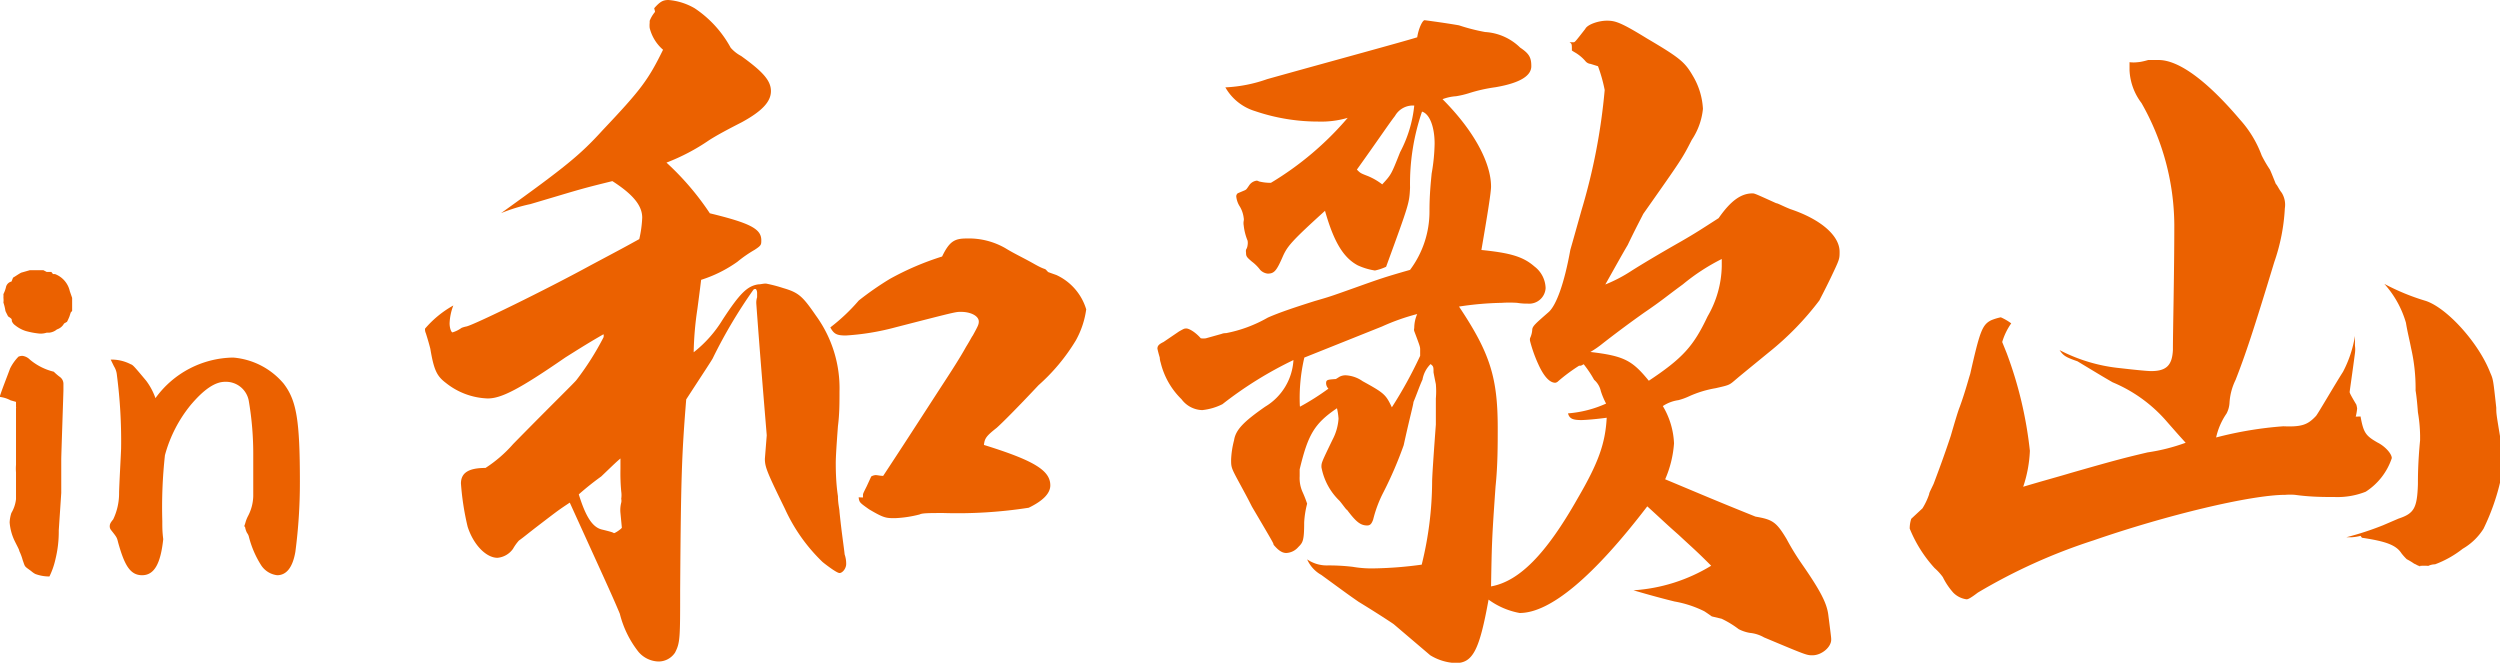
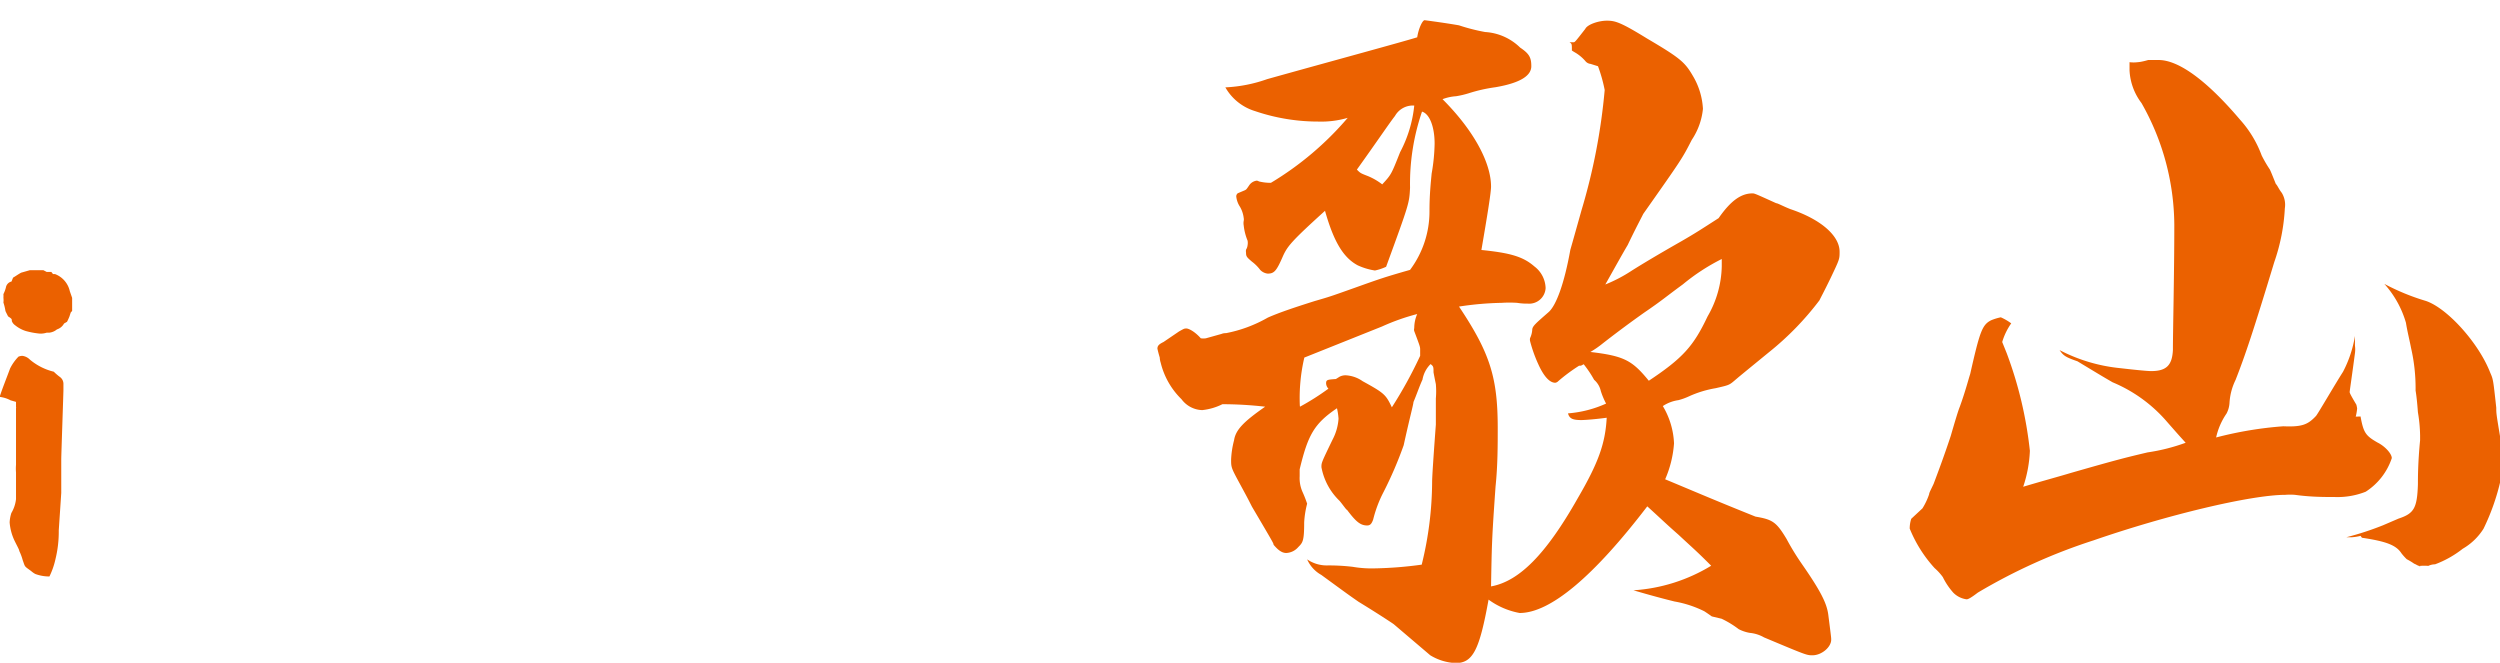
<svg xmlns="http://www.w3.org/2000/svg" width="160.81" height="42.63" viewBox="0 0 160.81 42.63">
  <defs>
    <style>.a{fill:#eb6100;}</style>
  </defs>
  <title>logo2</title>
  <path class="a" d="M3.78,34.11A7.44,7.44,0,0,1,3.56,36a4.93,4.93,0,0,1-.38,1.08s0,0-.08,0a2.55,2.55,0,0,1-.83-.16A1.46,1.46,0,0,1,2,36.73s0,0-.22-.16-.19-.19-.32-.54a3.37,3.37,0,0,0-.22-.59c0-.08-.13-.3-.3-.65A3.32,3.32,0,0,1,.62,33.6,2.35,2.35,0,0,1,.73,33a2.26,2.26,0,0,0,.3-.89l0-1.72a3,3,0,0,1,0-.49V26.88c0-.05,0-.27,0-.62a.13.13,0,0,0,0-.08c0-.08,0-.19,0-.33l-.35-.1a2,2,0,0,0-.7-.22c.11-.38.38-1.05.67-1.83a3,3,0,0,1,.54-.76.74.74,0,0,1,.25-.05.82.82,0,0,1,.48.24,3.77,3.77,0,0,0,1.54.78,3.56,3.56,0,0,0,.41.35.55.55,0,0,1,.21.46c0,.08,0,.22,0,.38s-.14,4.21-.14,4.43v2.18Zm.86-14.95c0,.14,0,.24,0,.32s0,.27,0,.52l-.09.1-.08.25a3.32,3.32,0,0,1-.16.35l-.19.11a.8.8,0,0,1-.46.38.91.91,0,0,1-.51.21H3a1.31,1.31,0,0,1-.43.06,5.1,5.1,0,0,1-.92-.17,2.11,2.11,0,0,1-.68-.37.57.57,0,0,1-.21-.27c0-.14,0-.14-.24-.3,0,0-.17-.33-.17-.35a3.53,3.53,0,0,0-.13-.54,1.13,1.13,0,0,0,0-.3,1.88,1.88,0,0,0,0-.24,2.17,2.17,0,0,0,.16-.43.47.47,0,0,1,.36-.38l.1-.25c.22-.13.27-.18.52-.32l.56-.16s.08,0,.19,0l.68,0,.21.11.3,0,.11.14.13,0a1.53,1.53,0,0,1,.95,1.1Z" />
-   <path class="a" d="M7.12,23.13a2.69,2.69,0,0,1,1.29.3c.14.05.19.1,1,1.07A4.2,4.2,0,0,1,10,25.61,6.27,6.27,0,0,1,15,23a4.75,4.75,0,0,1,3.24,1.67c.83,1.08,1.05,2.33,1.05,6.32A34.06,34.06,0,0,1,19,35.49c-.17,1-.57,1.51-1.17,1.51a1.43,1.43,0,0,1-1.05-.67A6.28,6.28,0,0,1,16,34.49a.66.66,0,0,0-.11-.21,1.24,1.24,0,0,1-.13-.41h-.06s0,0,0,0v0a2.38,2.38,0,0,0,.1-.3,2.31,2.31,0,0,1,.14-.35,2.89,2.89,0,0,0,.35-1.3v-.7c0-.13,0-.56,0-1.27,0-.21,0-.46,0-.64A20.21,20.21,0,0,0,16,25.77a1.49,1.49,0,0,0-1.53-1.21c-.65,0-1.38.51-2.22,1.51a8.68,8.68,0,0,0-1.64,3.21,30.73,30.73,0,0,0-.17,4.24c0,.41,0,.68.06,1.16C10.33,36.27,9.92,37,9.14,37S8,36.33,7.6,34.9c-.08-.33-.08-.33-.46-.81a.37.37,0,0,1-.08-.25c0-.13.06-.24.22-.43a3.87,3.87,0,0,0,.38-1.7c0-.38.13-2.67.13-2.89a32.75,32.75,0,0,0-.27-4.69,1.28,1.28,0,0,0-.19-.57Z" />
-   <path class="a" d="M49.32,28c-.19-2.31-.43-5.14-.67-8.45a1.13,1.13,0,0,1,.05-.43v-.29c0-.1-.05-.24-.1-.24a.16.16,0,0,0-.14.05A32.12,32.12,0,0,0,45.87,23c0,.05-.58.92-1.73,2.69-.29,3.6-.34,5-.39,12.29,0,3.07,0,3.36-.33,4a1.27,1.27,0,0,1-1.06.57,1.75,1.75,0,0,1-1.29-.62,6.49,6.49,0,0,1-1.2-2.45c-.48-1.15-.82-1.87-3.22-7.15-.72.48-.72.48-1.78,1.29s-1.1.87-1.49,1.15a3,3,0,0,0-.38.53,1.37,1.37,0,0,1-1,.58c-.72,0-1.54-.82-1.92-2a17.19,17.19,0,0,1-.43-2.78c0-.68.48-1,1.58-1a8.51,8.51,0,0,0,1.78-1.54c2.64-2.69,4-4,4.08-4.13a18,18,0,0,0,1.73-2.73.38.38,0,0,0,0-.2c-1.1.63-1.92,1.16-2.45,1.49-3,2.07-4.13,2.64-5,2.64a4.54,4.54,0,0,1-2.69-1c-.57-.43-.77-.81-1-2.2-.1-.39-.2-.72-.29-1a.59.59,0,0,1-.05-.29,6.64,6.64,0,0,1,1.82-1.49,3.5,3.5,0,0,0-.24,1.15c0,.29.1.58.19.58a2,2,0,0,0,.58-.29A1.72,1.72,0,0,1,30,21c.48-.1,5.09-2.35,8-3.94,2.16-1.15,2.16-1.15,3.12-1.68A7.35,7.35,0,0,0,41.31,14c0-.77-.58-1.49-1.92-2.35-1.54.38-1.92.48-3.36.91l-1.92.57a11,11,0,0,0-1.88.58c4.18-3,5.09-3.75,6.53-5.33,2.45-2.59,2.93-3.22,3.89-5.18a2.71,2.71,0,0,1-.86-1.4,1.5,1.5,0,0,1,0-.33V1.34a2.07,2.07,0,0,1,.34-.57V.72s0,0-.05-.19C42.46.1,42.65,0,43,0a4,4,0,0,1,1.68.53A7.12,7.12,0,0,1,47,3.07a2.35,2.35,0,0,0,.67.53c1.39,1,1.92,1.58,1.92,2.26s-.57,1.29-1.87,2c-.86.44-1.58.82-2.11,1.16a13.17,13.17,0,0,1-2.74,1.44,17.68,17.68,0,0,1,2.79,3.26c2.59.63,3.31,1,3.31,1.73,0,.29,0,.34-.43.62a8.17,8.17,0,0,0-1.11.77A8.36,8.36,0,0,1,45.1,18c-.1.82-.19,1.49-.24,1.87a20.9,20.9,0,0,0-.24,2.79,7.85,7.85,0,0,0,1.87-2.11c1.1-1.68,1.58-2.16,2.3-2.26.15,0,.29-.05.48-.05a9.18,9.18,0,0,1,1.11.29c1,.29,1.25.53,2.11,1.78A7.94,7.94,0,0,1,54,25.2c0,.72,0,1.44-.1,2.21-.09,1.2-.14,2-.14,2.35s0,1.25.14,2.16c0,.48.1.82.1,1,.14,1.39.29,2.31.33,2.74a1.82,1.82,0,0,1,.1.62c0,.29-.24.58-.43.58s-1-.63-1.1-.72a11.14,11.14,0,0,1-2.41-3.41c-1.15-2.35-1.29-2.69-1.29-3.22Zm-9.41,5a1.94,1.94,0,0,1,.05-.67.53.53,0,0,0,0-.24,1.7,1.7,0,0,0,0-.48,12.66,12.66,0,0,1-.05-1.44v-.68c-.28.24-.28.24-1.24,1.16a18.12,18.12,0,0,0-1.44,1.15c.43,1.39.86,2.11,1.48,2.26s.72.19.77.23S40,34,40,33.94Zm15.6-1v-.14c0-.1,0-.1.24-.58l.29-.63a.62.62,0,0,1,.29-.09c.1,0,.29.05.48.05C58,28.8,58,28.8,60.46,25c.72-1.1,1.3-2,1.68-2.69.24-.38.38-.67.43-.72.34-.62.39-.72.39-.91,0-.34-.48-.62-1.16-.62-.33,0-.33,0-4.22,1a15.9,15.9,0,0,1-3.17.52c-.58,0-.77-.09-1-.52a12.1,12.1,0,0,0,1.83-1.73,19.45,19.45,0,0,1,2-1.39,18.06,18.06,0,0,1,3.36-1.44c.48-1,.82-1.16,1.59-1.16a4.71,4.71,0,0,1,2.49.63c.53.33,1.16.62,1.83,1s.67.29.77.38l.14.15s.24.09.53.19a3.56,3.56,0,0,1,1.92,2.21,5.69,5.69,0,0,1-.67,2,12.42,12.42,0,0,1-2.4,2.88c-1.35,1.44-2.36,2.45-2.69,2.74-.67.53-.77.67-.82,1.1,3.22,1,4.27,1.64,4.27,2.6,0,.52-.48,1-1.39,1.44A29.76,29.76,0,0,1,60.7,33c-.87,0-1.39,0-1.54.09a7.54,7.54,0,0,1-1.58.24c-.58,0-.72,0-1.68-.57-.62-.44-.62-.44-.67-.77Z" />
-   <path class="a" d="M80.07,12.24c.1-.05.1-.05.29-.33a.69.69,0,0,1,.48-.29.33.33,0,0,1,.14.05,3.15,3.15,0,0,0,.77.09,20.05,20.05,0,0,0,4.94-4.18,6,6,0,0,1-1.87.24,12.6,12.6,0,0,1-4.08-.67,3.3,3.3,0,0,1-1.92-1.53,9.28,9.28,0,0,0,2.69-.53c4.66-1.3,8.54-2.35,9.65-2.69.09-.58.34-1.1.48-1.1,1.44.19,2.21.33,2.21.33a12.38,12.38,0,0,0,1.68.43,3.51,3.51,0,0,1,2.25,1c.58.39.72.63.72,1.2s-.62,1.06-2.3,1.35A10.08,10.08,0,0,0,94.47,6a5.79,5.79,0,0,1-.81.19,3,3,0,0,0-.87.19c2,2,3.12,4.08,3.12,5.62,0,.39-.24,1.87-.62,4.08,1.87.19,2.69.43,3.41,1.06a1.81,1.81,0,0,1,.72,1.39,1.06,1.06,0,0,1-1.16,1,3.78,3.78,0,0,1-.67-.05,7.74,7.74,0,0,0-1,0,20.22,20.22,0,0,0-2.74.24c2,3,2.49,4.56,2.49,7.83,0,1.1,0,2.4-.14,3.74-.24,3.41-.24,3.65-.29,6.43,1.83-.33,3.56-2.11,5.57-5.66,1.35-2.31,1.78-3.55,1.87-5.19-.72.1-1.44.15-1.63.15-.57,0-.77-.1-.86-.43a7.32,7.32,0,0,0,2.45-.63,4.76,4.76,0,0,1-.34-.81,1.33,1.33,0,0,0-.43-.72,7,7,0,0,0-.67-1c-.1.05-.15.09-.2.09a.16.16,0,0,1-.09,0,11.11,11.11,0,0,0-1.35,1,.32.32,0,0,1-.19.1c-.33,0-.67-.34-1-1a9,9,0,0,1-.62-1.68.47.47,0,0,1,0-.19,1.48,1.48,0,0,0,.14-.53c0-.24.24-.43,1.06-1.15.48-.43,1-1.82,1.39-4,.1-.34.34-1.2.72-2.55a38.85,38.85,0,0,0,1.49-7.73,9.73,9.73,0,0,0-.43-1.53s0,0-.48-.15a.49.49,0,0,1-.34-.19,2.65,2.65,0,0,0-.72-.58l-.14-.09c0-.43,0-.43-.15-.53h.24c.1,0,.1,0,.77-.86.14-.29.86-.53,1.39-.53s.87.09,2.59,1.15c2.21,1.3,2.45,1.54,3,2.5A4.62,4.62,0,0,1,109.54,7a4.36,4.36,0,0,1-.72,2c-.62,1.21-.62,1.21-3.12,4.76-.09.19-.48.91-1,2-.34.57-.82,1.44-1.44,2.54a9.59,9.59,0,0,0,1.73-.91c.62-.39,1.63-1,3.16-1.87,1-.58,1.2-.72,2.4-1.49.77-1.11,1.44-1.59,2.17-1.59.14,0,.14,0,1.53.63.1,0,.43.19.91.38,2,.67,3.17,1.73,3.17,2.74,0,.48,0,.48-.57,1.68-.44.91-.68,1.34-.72,1.44a18.76,18.76,0,0,1-3.27,3.36c-1.87,1.53-1.87,1.53-2.21,1.82s-.38.29-1.2.48a6.88,6.88,0,0,0-1.73.53,4,4,0,0,1-.67.24,2.41,2.41,0,0,0-1,.38,5.08,5.08,0,0,1,.72,2.4,7,7,0,0,1-.57,2.31c2.4,1,3.17,1.34,5.81,2.4,1.1.19,1.34.34,2,1.44a16.15,16.15,0,0,0,1,1.63c1.2,1.73,1.58,2.5,1.68,3.22.19,1.49.19,1.49.19,1.63,0,.48-.62,1-1.2,1-.38,0-.38,0-3.12-1.15a2.27,2.27,0,0,0-.91-.29,2.43,2.43,0,0,1-.72-.24,6.11,6.11,0,0,0-1.1-.67l-.63-.15s-.19-.14-.48-.33a7,7,0,0,0-1.92-.63c-.57-.14-1.49-.38-2.64-.72a10.94,10.94,0,0,0,5-1.58c-1-1-1.1-1.06-2.11-2-.82-.72-1-.91-2-1.82-3.45,4.51-6.24,6.86-8.21,6.86a4.86,4.86,0,0,1-2-.86c-.58,3.21-1,4.08-2.11,4.08A3.4,3.4,0,0,1,92,42.15l-2.35-2c-.14-.1-1-.67-2.26-1.44-.62-.43-.62-.43-2.4-1.73a2.12,2.12,0,0,1-.91-1,2.23,2.23,0,0,0,1.35.39,13.19,13.19,0,0,1,1.58.09,7.22,7.22,0,0,0,1.44.1,25,25,0,0,0,3-.24A22.49,22.49,0,0,0,92.12,31c0-.33.09-1.68.24-3.69,0-.63,0-1.2,0-1.68a5.38,5.38,0,0,0,0-.92c-.1-.48-.15-.76-.15-.76,0-.34,0-.39-.19-.53a1.85,1.85,0,0,0-.52,1c-.2.43-.39,1-.58,1.44,0,.14-.24,1-.63,2.78a24.94,24.94,0,0,1-1.29,3,7.93,7.93,0,0,0-.67,1.77c-.1.29-.2.39-.39.39-.43,0-.72-.24-1.29-1-.05,0-.24-.29-.48-.58A4,4,0,0,1,85,30.05c0-.29,0-.29.72-1.78a3.35,3.35,0,0,0,.38-1.34,4.36,4.36,0,0,0-.1-.67c-1.48,1-1.87,1.73-2.4,3.93v.44a2.19,2.19,0,0,0,.2,1.05,7.43,7.43,0,0,1,.28.72,6.07,6.07,0,0,0-.19,1.2c0,1.2-.09,1.3-.38,1.59a1.08,1.08,0,0,1-.77.38c-.29,0-.53-.19-.82-.53,0-.09,0-.09-1.39-2.45-.29-.57-.29-.57-.81-1.53s-.53-1-.53-1.49a5.76,5.76,0,0,1,.19-1.25c.1-.67.62-1.2,2-2.16a3.74,3.74,0,0,0,1.82-3A24.78,24.78,0,0,0,78.63,26a3.79,3.79,0,0,1-1.3.38A1.72,1.72,0,0,1,76,25.68a4.91,4.91,0,0,1-1.34-2.35A1.22,1.22,0,0,1,74.6,23c-.1-.33-.15-.57-.15-.57,0-.19.1-.29.39-.43l1-.68c.34-.19.34-.19.48-.19s.53.19.92.63a1.08,1.08,0,0,0,.33,0l1-.28a.7.7,0,0,1,.29-.05,8.71,8.71,0,0,0,2.69-1c.77-.34,1.77-.67,3-1.06,1-.29,1-.29,2.6-.86s1.87-.67,3.55-1.15a6.27,6.27,0,0,0,1.25-3.8c0-1.05.09-1.87.14-2.4a12,12,0,0,0,.19-1.92c0-1.1-.33-1.92-.81-2.06a14.31,14.31,0,0,0-.77,4.9c-.05,1-.05,1-1.54,5.08a3.24,3.24,0,0,1-.72.24,4.16,4.16,0,0,1-1.1-.33c-.91-.48-1.54-1.49-2.11-3.51-2.12,1.92-2.4,2.26-2.69,2.88-.43,1-.58,1.16-1,1.16a.79.79,0,0,1-.48-.24,2.65,2.65,0,0,0-.53-.53c-.34-.29-.38-.34-.38-.58a.57.57,0,0,1,0-.19.67.67,0,0,0,.1-.29.83.83,0,0,0,0-.29A3.56,3.56,0,0,1,80,14.5a.8.8,0,0,1,0-.29.47.47,0,0,0,0-.19,1.88,1.88,0,0,0-.24-.72,1.48,1.48,0,0,1-.24-.67.26.26,0,0,1,.1-.2Zm3.55,13.92A16,16,0,0,0,85.45,25a.52.52,0,0,1-.15-.34c0-.24.1-.24.63-.28l.24-.15a.85.85,0,0,1,.38-.09,2.08,2.08,0,0,1,1.1.38c1.4.77,1.49.86,1.88,1.68a27.89,27.89,0,0,0,1.82-3.31v-.39c0-.19,0-.19-.38-1.2a.33.33,0,0,1,0-.19,2.29,2.29,0,0,1,.19-.91A14,14,0,0,0,88.9,21l-5,2a11.43,11.43,0,0,0-.29,3.08ZM88,11.33a4,4,0,0,1,.91.53c.58-.63.58-.63,1.15-2.07a8.14,8.14,0,0,0,.91-3,1.32,1.32,0,0,0-1.24.67c-.34.43-1.11,1.58-2.45,3.45C87.51,11.14,87.51,11.14,88,11.33Zm18,13.2c2.25-1.49,2.93-2.26,3.84-4.18a6.65,6.65,0,0,0,.91-3.21v-.48a13.15,13.15,0,0,0-2.5,1.63c-1.24.91-1.29,1-2.49,1.82-.82.58-1.73,1.25-2.69,2a6.22,6.22,0,0,1-.77.53C104.5,22.9,105,23.19,106.09,24.53Z" />
+   <path class="a" d="M80.07,12.24c.1-.05.1-.05.29-.33a.69.69,0,0,1,.48-.29.33.33,0,0,1,.14.05,3.15,3.15,0,0,0,.77.09,20.05,20.05,0,0,0,4.94-4.18,6,6,0,0,1-1.87.24,12.6,12.6,0,0,1-4.08-.67,3.3,3.3,0,0,1-1.92-1.53,9.28,9.28,0,0,0,2.69-.53c4.66-1.3,8.54-2.35,9.65-2.69.09-.58.34-1.1.48-1.1,1.44.19,2.21.33,2.21.33a12.38,12.38,0,0,0,1.68.43,3.51,3.51,0,0,1,2.25,1c.58.39.72.63.72,1.2s-.62,1.06-2.3,1.35A10.08,10.08,0,0,0,94.47,6a5.79,5.79,0,0,1-.81.19,3,3,0,0,0-.87.19c2,2,3.12,4.08,3.12,5.62,0,.39-.24,1.87-.62,4.08,1.87.19,2.69.43,3.41,1.06a1.81,1.81,0,0,1,.72,1.39,1.06,1.06,0,0,1-1.16,1,3.78,3.78,0,0,1-.67-.05,7.74,7.74,0,0,0-1,0,20.22,20.22,0,0,0-2.74.24c2,3,2.49,4.56,2.49,7.83,0,1.1,0,2.4-.14,3.74-.24,3.41-.24,3.65-.29,6.43,1.83-.33,3.56-2.11,5.57-5.66,1.35-2.31,1.78-3.55,1.87-5.19-.72.1-1.44.15-1.63.15-.57,0-.77-.1-.86-.43a7.32,7.32,0,0,0,2.45-.63,4.76,4.76,0,0,1-.34-.81,1.33,1.33,0,0,0-.43-.72,7,7,0,0,0-.67-1c-.1.05-.15.09-.2.09a.16.16,0,0,1-.09,0,11.11,11.11,0,0,0-1.35,1,.32.32,0,0,1-.19.1c-.33,0-.67-.34-1-1a9,9,0,0,1-.62-1.68.47.47,0,0,1,0-.19,1.48,1.48,0,0,0,.14-.53c0-.24.24-.43,1.06-1.15.48-.43,1-1.82,1.39-4,.1-.34.34-1.2.72-2.55a38.85,38.85,0,0,0,1.49-7.73,9.73,9.73,0,0,0-.43-1.53s0,0-.48-.15a.49.49,0,0,1-.34-.19,2.65,2.65,0,0,0-.72-.58l-.14-.09c0-.43,0-.43-.15-.53h.24c.1,0,.1,0,.77-.86.14-.29.86-.53,1.39-.53s.87.09,2.59,1.15c2.21,1.3,2.45,1.54,3,2.5A4.62,4.62,0,0,1,109.54,7a4.36,4.36,0,0,1-.72,2c-.62,1.21-.62,1.21-3.12,4.76-.09.19-.48.91-1,2-.34.57-.82,1.44-1.44,2.54a9.59,9.59,0,0,0,1.73-.91c.62-.39,1.63-1,3.16-1.87,1-.58,1.2-.72,2.4-1.49.77-1.11,1.44-1.59,2.17-1.59.14,0,.14,0,1.53.63.1,0,.43.19.91.38,2,.67,3.17,1.73,3.17,2.74,0,.48,0,.48-.57,1.68-.44.91-.68,1.34-.72,1.44a18.76,18.76,0,0,1-3.27,3.36c-1.87,1.53-1.87,1.53-2.21,1.82s-.38.29-1.2.48a6.88,6.88,0,0,0-1.73.53,4,4,0,0,1-.67.24,2.41,2.41,0,0,0-1,.38,5.08,5.08,0,0,1,.72,2.4,7,7,0,0,1-.57,2.31c2.4,1,3.17,1.34,5.81,2.4,1.1.19,1.34.34,2,1.44a16.15,16.15,0,0,0,1,1.63c1.2,1.73,1.58,2.5,1.68,3.22.19,1.49.19,1.49.19,1.63,0,.48-.62,1-1.2,1-.38,0-.38,0-3.12-1.15a2.27,2.27,0,0,0-.91-.29,2.43,2.43,0,0,1-.72-.24,6.11,6.11,0,0,0-1.1-.67l-.63-.15s-.19-.14-.48-.33a7,7,0,0,0-1.92-.63c-.57-.14-1.49-.38-2.64-.72a10.94,10.94,0,0,0,5-1.58c-1-1-1.1-1.06-2.11-2-.82-.72-1-.91-2-1.82-3.45,4.51-6.24,6.86-8.21,6.86a4.86,4.86,0,0,1-2-.86c-.58,3.21-1,4.08-2.11,4.08A3.4,3.4,0,0,1,92,42.15l-2.35-2c-.14-.1-1-.67-2.26-1.44-.62-.43-.62-.43-2.4-1.73a2.12,2.12,0,0,1-.91-1,2.23,2.23,0,0,0,1.35.39,13.19,13.19,0,0,1,1.58.09,7.22,7.22,0,0,0,1.44.1,25,25,0,0,0,3-.24A22.49,22.49,0,0,0,92.12,31c0-.33.09-1.68.24-3.69,0-.63,0-1.2,0-1.68a5.38,5.38,0,0,0,0-.92c-.1-.48-.15-.76-.15-.76,0-.34,0-.39-.19-.53a1.85,1.85,0,0,0-.52,1c-.2.43-.39,1-.58,1.44,0,.14-.24,1-.63,2.78a24.94,24.94,0,0,1-1.29,3,7.93,7.93,0,0,0-.67,1.77c-.1.29-.2.39-.39.39-.43,0-.72-.24-1.29-1-.05,0-.24-.29-.48-.58A4,4,0,0,1,85,30.05c0-.29,0-.29.72-1.78a3.35,3.35,0,0,0,.38-1.34,4.36,4.36,0,0,0-.1-.67c-1.48,1-1.87,1.73-2.4,3.93v.44a2.19,2.19,0,0,0,.2,1.05,7.43,7.43,0,0,1,.28.72,6.07,6.07,0,0,0-.19,1.2c0,1.2-.09,1.3-.38,1.59a1.08,1.08,0,0,1-.77.38c-.29,0-.53-.19-.82-.53,0-.09,0-.09-1.39-2.45-.29-.57-.29-.57-.81-1.53s-.53-1-.53-1.49a5.76,5.76,0,0,1,.19-1.25c.1-.67.62-1.2,2-2.16A24.78,24.78,0,0,0,78.63,26a3.79,3.79,0,0,1-1.3.38A1.72,1.72,0,0,1,76,25.68a4.91,4.91,0,0,1-1.34-2.35A1.22,1.22,0,0,1,74.6,23c-.1-.33-.15-.57-.15-.57,0-.19.1-.29.39-.43l1-.68c.34-.19.34-.19.48-.19s.53.19.92.63a1.08,1.08,0,0,0,.33,0l1-.28a.7.7,0,0,1,.29-.05,8.71,8.71,0,0,0,2.69-1c.77-.34,1.77-.67,3-1.06,1-.29,1-.29,2.6-.86s1.87-.67,3.55-1.15a6.27,6.27,0,0,0,1.25-3.8c0-1.05.09-1.87.14-2.4a12,12,0,0,0,.19-1.92c0-1.1-.33-1.92-.81-2.06a14.31,14.31,0,0,0-.77,4.9c-.05,1-.05,1-1.54,5.08a3.24,3.24,0,0,1-.72.24,4.16,4.16,0,0,1-1.1-.33c-.91-.48-1.54-1.49-2.11-3.51-2.12,1.92-2.4,2.26-2.69,2.88-.43,1-.58,1.16-1,1.16a.79.79,0,0,1-.48-.24,2.65,2.65,0,0,0-.53-.53c-.34-.29-.38-.34-.38-.58a.57.57,0,0,1,0-.19.67.67,0,0,0,.1-.29.83.83,0,0,0,0-.29A3.56,3.56,0,0,1,80,14.5a.8.8,0,0,1,0-.29.47.47,0,0,0,0-.19,1.88,1.88,0,0,0-.24-.72,1.48,1.48,0,0,1-.24-.67.26.26,0,0,1,.1-.2Zm3.55,13.92A16,16,0,0,0,85.45,25a.52.52,0,0,1-.15-.34c0-.24.1-.24.63-.28l.24-.15a.85.85,0,0,1,.38-.09,2.08,2.08,0,0,1,1.1.38c1.4.77,1.49.86,1.88,1.68a27.89,27.89,0,0,0,1.82-3.31v-.39c0-.19,0-.19-.38-1.2a.33.33,0,0,1,0-.19,2.29,2.29,0,0,1,.19-.91A14,14,0,0,0,88.9,21l-5,2a11.43,11.43,0,0,0-.29,3.08ZM88,11.33a4,4,0,0,1,.91.53c.58-.63.58-.63,1.15-2.07a8.14,8.14,0,0,0,.91-3,1.32,1.32,0,0,0-1.24.67c-.34.43-1.11,1.58-2.45,3.45C87.51,11.14,87.51,11.14,88,11.33Zm18,13.2c2.25-1.49,2.93-2.26,3.84-4.18a6.65,6.65,0,0,0,.91-3.21v-.48a13.15,13.15,0,0,0-2.5,1.63c-1.24.91-1.29,1-2.49,1.82-.82.58-1.73,1.25-2.69,2a6.22,6.22,0,0,1-.77.53C104.5,22.9,105,23.19,106.09,24.53Z" />
  <path class="a" d="M151.84,26.79c.19,1.05.33,1.24,1.1,1.68.48.24.91.72.91,1a4.11,4.11,0,0,1-1.68,2.16,4.92,4.92,0,0,1-2,.34c-.68,0-1.54,0-2.55-.14a3.87,3.87,0,0,0-.62,0c-2.21,0-7.63,1.3-12.34,2.93a36.36,36.36,0,0,0-7.44,3.36c-.43.33-.62.43-.72.43a1.47,1.47,0,0,1-.86-.43,4.43,4.43,0,0,1-.67-1,3.56,3.56,0,0,0-.53-.58A8.5,8.5,0,0,1,122.84,34a2,2,0,0,1,.1-.63s0,0,.72-.67a4.32,4.32,0,0,0,.43-.91c0-.1.14-.34.29-.67.29-.77.67-1.78,1.1-3.08.29-1,.48-1.63.58-1.87.38-1.05.57-1.82.67-2.11.62-2.74.77-3.17,1.35-3.46a3.41,3.41,0,0,1,.62-.19,3.51,3.51,0,0,1,.67.39,4.09,4.09,0,0,0-.58,1.2l.29.72A25.63,25.63,0,0,1,130.57,29a8.28,8.28,0,0,1-.43,2.31c1.3-.39,2.35-.67,3-.87,3-.86,3.56-1,5-1.34a12.31,12.31,0,0,0,2.45-.62c-.48-.53-.48-.53-1.2-1.35a9.35,9.35,0,0,0-3.5-2.54c-.67-.39-.67-.39-2.26-1.35-.81-.28-.91-.38-1.15-.72a10.68,10.68,0,0,0,3.89,1.16c.77.09,1.73.19,2,.19,1,0,1.35-.39,1.4-1.35,0-1.2.09-4.89.09-8.06a16,16,0,0,0-2.11-7.83,3.77,3.77,0,0,1-.77-2.11V4a2.09,2.09,0,0,0,.53,0s.19,0,.67-.14c.24,0,.48,0,.67,0,1.3,0,3.12,1.34,5.24,3.84a7.1,7.1,0,0,1,1.39,2.3,8.21,8.21,0,0,0,.53.91c.09.2.09.2.38.92.1.09.19.33.38.57a1.47,1.47,0,0,1,.2,1,12.43,12.43,0,0,1-.68,3.46c-1.34,4.42-1.87,6-2.49,7.58a3.84,3.84,0,0,0-.39,1.49,1.68,1.68,0,0,1-.19.67,4.37,4.37,0,0,0-.67,1.54,23.94,23.94,0,0,1,4.32-.72c1.2.05,1.58-.1,2.11-.67.15-.19,1.2-2,1.73-2.83a7.52,7.52,0,0,0,.77-2.31c0,.29,0,.48,0,.63a1.77,1.77,0,0,1,0,.48c-.19,1.44-.34,2.44-.34,2.49s0,.1.43.82a1.92,1.92,0,0,1,.05.24,3.26,3.26,0,0,1-.09.53Zm0,7.68a3.18,3.18,0,0,1-.58.09h-.34a19.2,19.2,0,0,0,2.36-.77l1-.43c1-.33,1.2-.67,1.25-2.21,0-.43,0-1.39.14-2.83V28a9.6,9.6,0,0,0-.14-1.48c-.05-.68-.1-1.11-.15-1.4a11.54,11.54,0,0,0-.29-2.73c-.09-.48-.24-1.06-.33-1.63a6.4,6.4,0,0,0-1.39-2.5,14.35,14.35,0,0,0,2.68,1.1c1.4.48,3.41,2.74,4.13,4.61.19.43.19.43.39,2.26,0,.38,0,.38.28,2.06v2.59a14.31,14.31,0,0,1-1.1,3.13,3.87,3.87,0,0,1-1.34,1.29,6.58,6.58,0,0,1-1.78,1,1,1,0,0,0-.43.1,3.15,3.15,0,0,0-.53,0l0,.05-.05-.05c-.09,0-.19-.09-.33-.14a4,4,0,0,0-.48-.29,3.76,3.76,0,0,1-.34-.38c-.34-.53-1-.77-2.54-1Z" />
</svg>